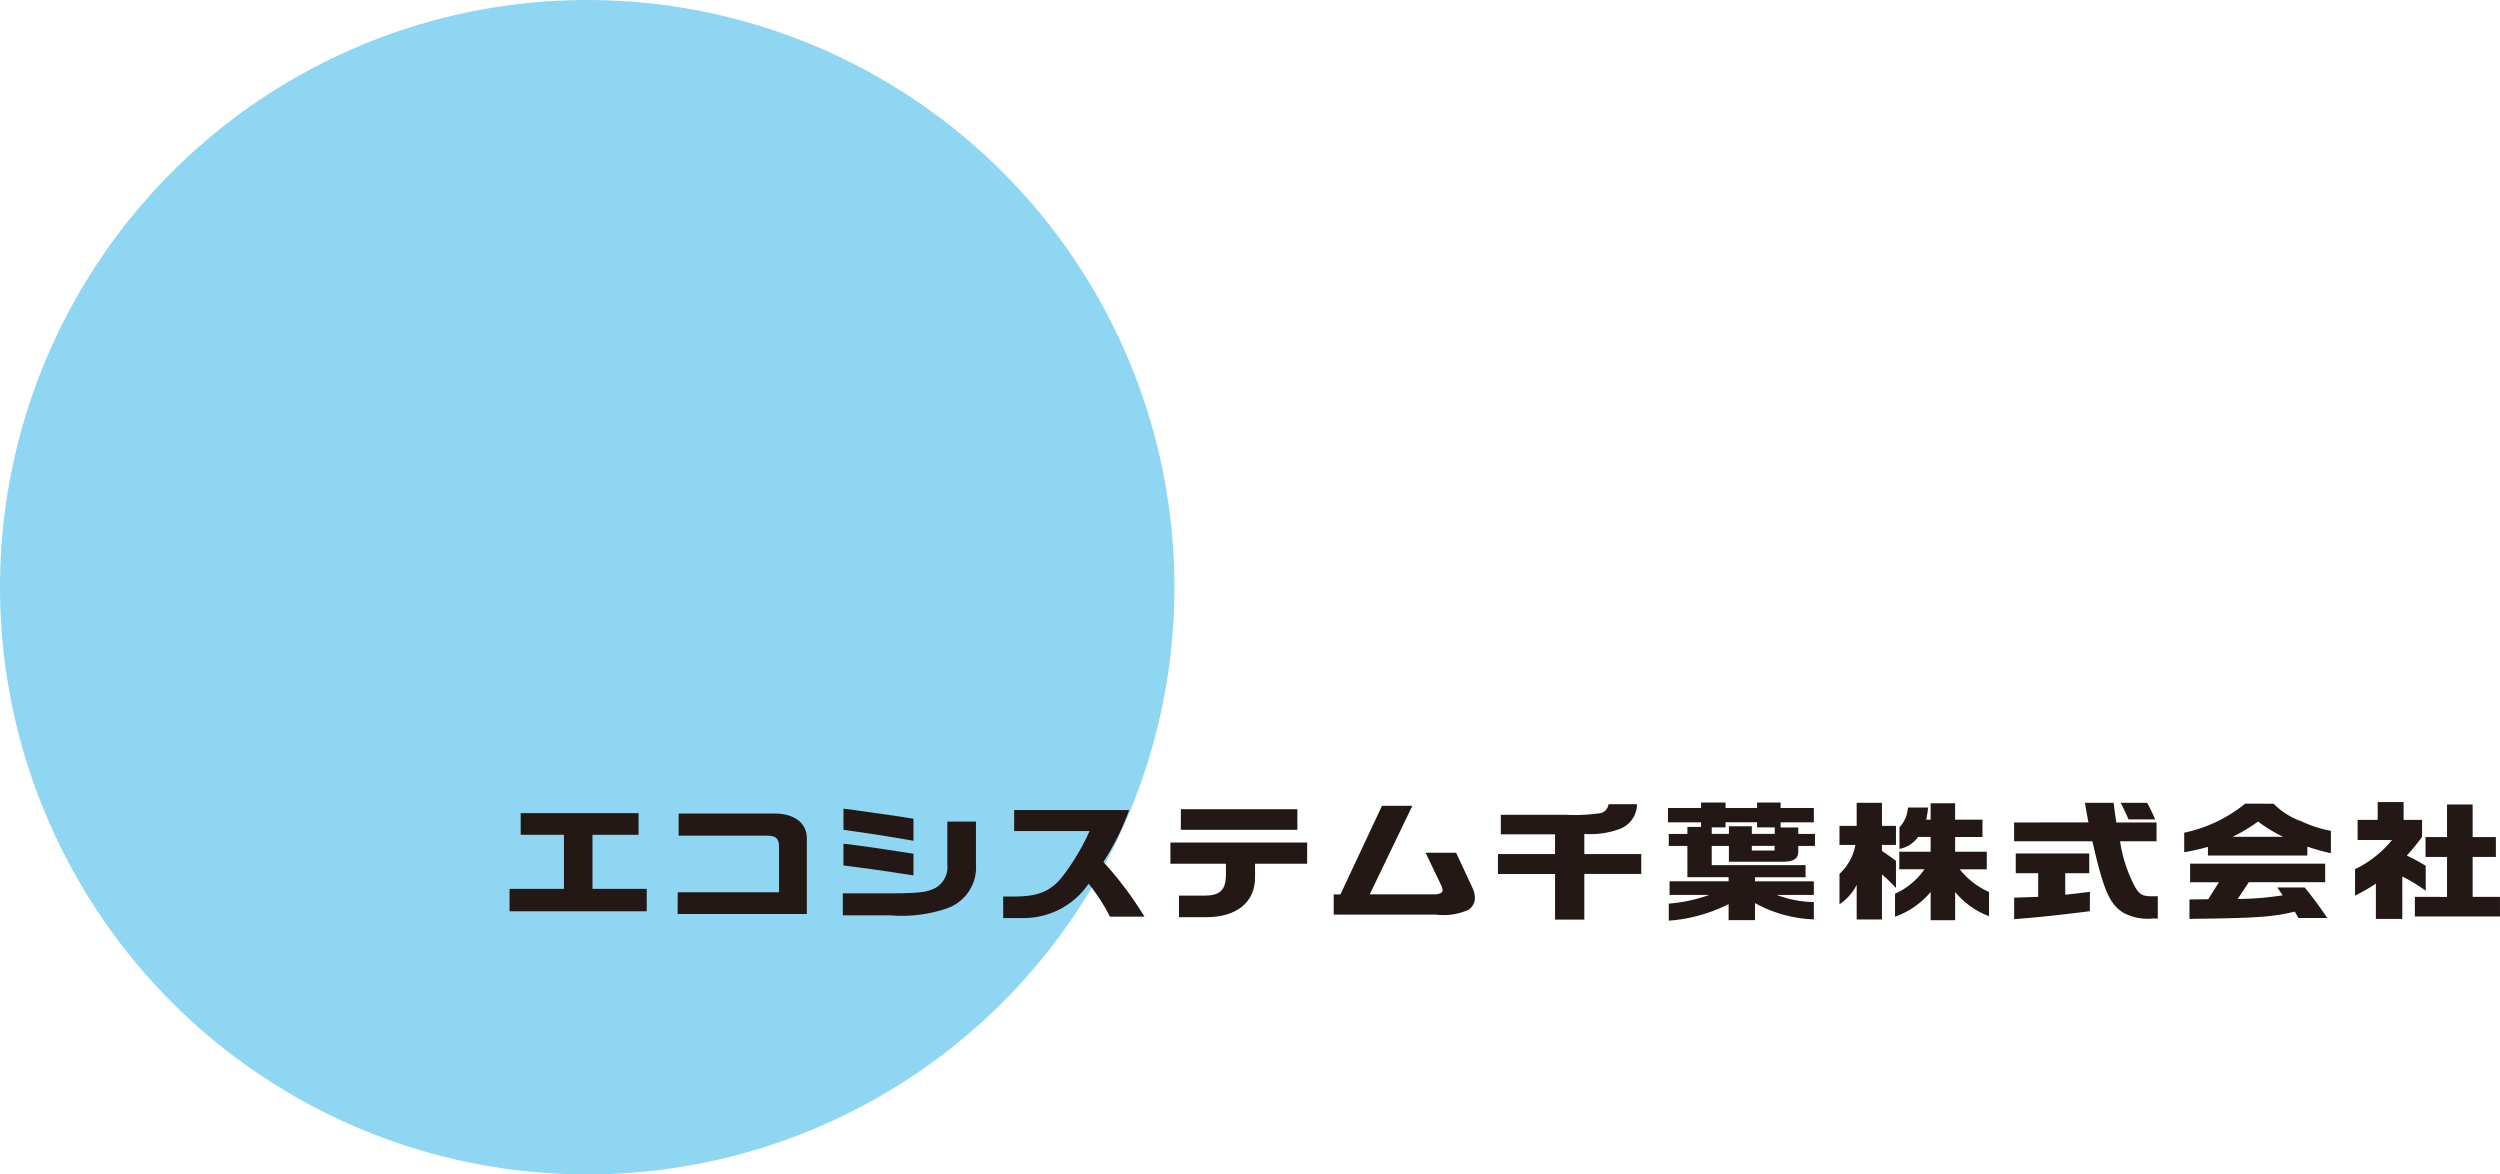
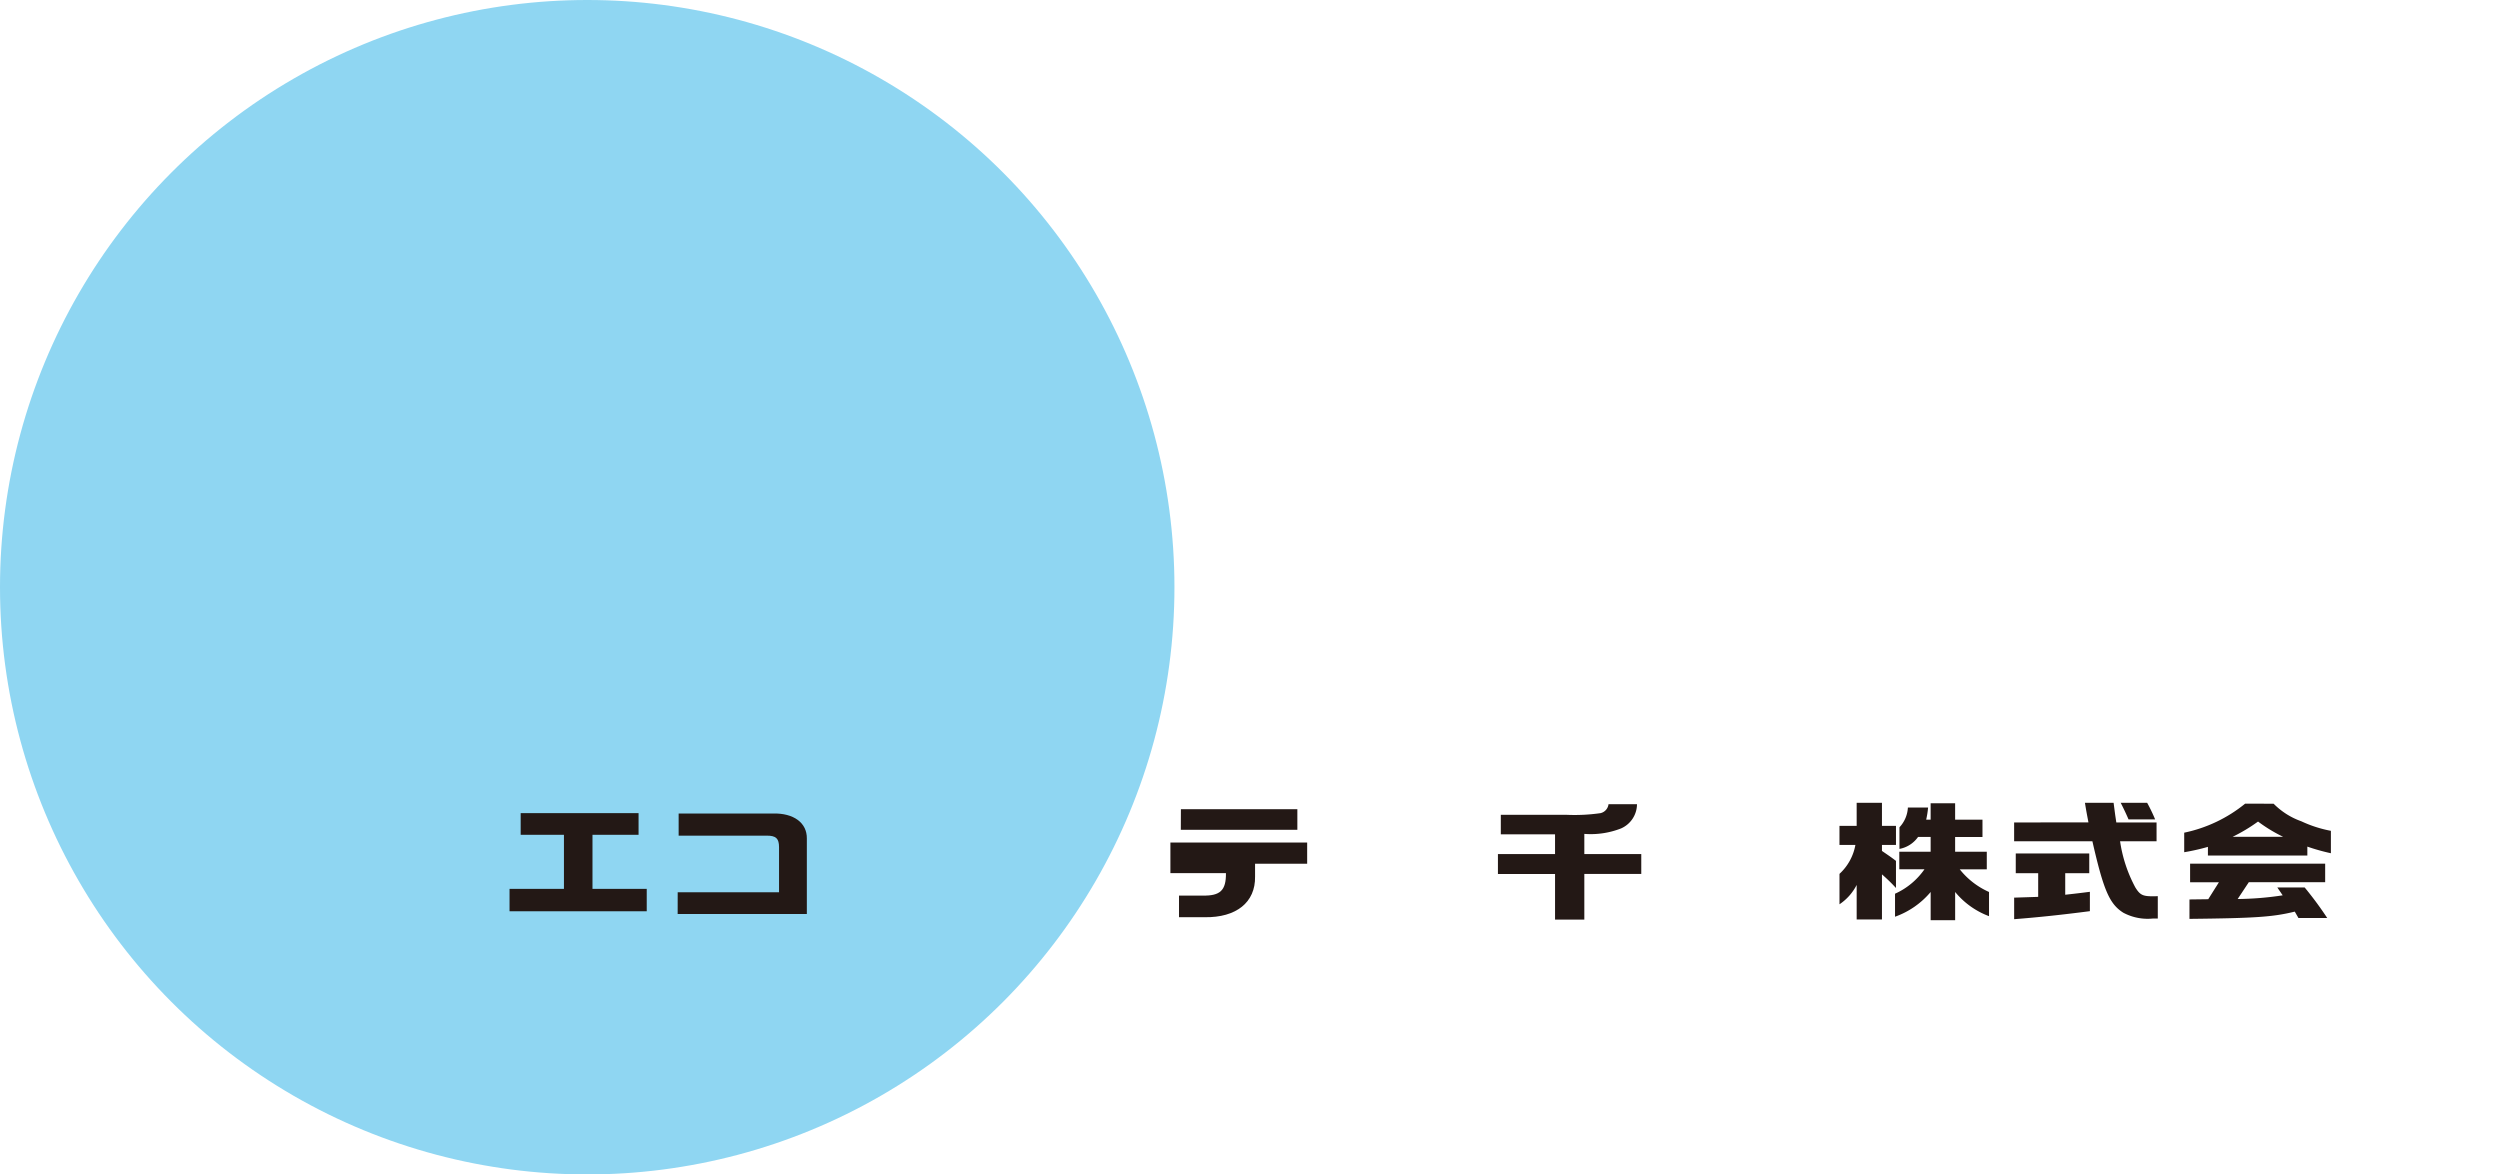
<svg xmlns="http://www.w3.org/2000/svg" id="logo" width="191.938" height="90.169" viewBox="0 0 191.938 90.169">
  <circle id="楕円形_508" data-name="楕円形 508" cx="45.084" cy="45.084" r="45.084" fill="#8fd6f2" />
  <g id="グループ_47458" data-name="グループ 47458" transform="translate(39.12 61.578)" fill="#231815">
    <path id="パス_44455" data-name="パス 44455" d="M127.432 401.9h4.177v-4.15h-3.322v-1.662h9.051v1.662H133.8v4.15h4.165v1.72h-10.533z" transform="translate(-127.432 -395.237)" />
    <path id="パス_44456" data-name="パス 44456" d="M156.253 402.2h7.781v-3.459c0-.675-.232-.89-.941-.89h-6.767v-1.7h7.243c1.588-.039 2.614.714 2.6 1.916v5.8h-9.918z" transform="translate(-143.343 -395.272)" />
-     <path id="パス_44457" data-name="パス 44457" d="M184.555 401.824h3.738c2.125-.01 2.724-.078 3.383-.421a1.834 1.834 0 00.9-1.8v-3.284h2.2v3.265a3.337 3.337 0 01-2.162 3.372 10.734 10.734 0 01-4.433.557h-3.628zm.049-6.5l.769.1 2.834.4c.574.078.855.127 1.771.273v1.691c-2-.352-3.3-.547-5.374-.841zm0 2.688c1.123.137 1.172.147 1.881.244.354.049 1.16.166 2.418.362l1.075.166v1.661l-1.112-.166a88.133 88.133 0 00-1.7-.254c-.489-.069-1.1-.156-2.564-.342z" transform="translate(-158.967 -394.816)" />
-     <path id="パス_44458" data-name="パス 44458" d="M212.883 397.177v-1.613h8.831a19.777 19.777 0 01-1.979 3.988 26.671 26.671 0 013.151 4.193h-2.65a14.656 14.656 0 00-1.636-2.531 6.023 6.023 0 01-5.02 2.639h-1.54V402.2h.77c1.857.009 2.809-.362 3.713-1.447a17.362 17.362 0 002.15-3.577z" transform="translate(-174.141 -394.948)" />
-     <path id="パス_44459" data-name="パス 44459" d="M240.7 397.973h10.5v1.627h-4v.987c.037 1.974-1.441 3.157-3.872 3.118h-1.967v-1.661h1.82c1.343.029 1.8-.4 1.783-1.721v-.723H240.7zm.806-2.561h8.941v1.583H241.5z" transform="translate(-189.962 -394.864)" />
-     <path id="パス_44460" data-name="パス 44460" d="M269.2 401.625l3.188-6.8h2.333l-3.273 6.8h4.922c.416 0 .672-.117.672-.3a1.267 1.267 0 00-.134-.45l-1.172-2.444h2.345l1.209 2.6a1.957 1.957 0 01.232.84 1.1 1.1 0 01-.476.929 4.626 4.626 0 01-2.5.381h-7.866v-1.554z" transform="translate(-205.406 -394.538)" />
+     <path id="パス_44459" data-name="パス 44459" d="M240.7 397.973h10.5v1.627h-4v.987c.037 1.974-1.441 3.157-3.872 3.118h-1.967v-1.661h1.82c1.343.029 1.8-.4 1.783-1.721H240.7zm.806-2.561h8.941v1.583H241.5z" transform="translate(-189.962 -394.864)" />
    <path id="パス_44461" data-name="パス 44461" d="M296.839 398.4h4.385v-1.515h-4.164v-1.5h5.02a13.908 13.908 0 002.638-.127.8.8 0 00.611-.684h2.186a2.045 2.045 0 01-1.222 1.857 6.391 6.391 0 01-2.821.42v1.549h4.372v1.525h-4.372v3.509h-2.248v-3.504h-4.385z" transform="translate(-220.955 -394.407)" />
-     <path id="パス_44462" data-name="パス 44462" d="M326.108 400.305h4.531v-.313h-3.163v-2.4h-1.429v-.919h1.429v-.538h1.05v-.352h-2.541v-1.1h2.541v-.42h1.881v.42h2.418v-.42h1.808v.42h2.552v1.1h-2.552v.391h1.355v.5h1.283v.919h-1.283v.469c-.012.518-.378.743-1.172.743h-4.153v-1.212h-1.319v1.476h7.206v.928h-3.885v.313h4.519v1.046h-2.845a8.3 8.3 0 002.845.547v1.33a10.033 10.033 0 01-4.519-1.251v1.31h-2.025v-1.231a12.144 12.144 0 01-4.592 1.271v-1.31a12.15 12.15 0 003.1-.664h-3.042zm4.556-3.636v-.586h1.759v.586h1.759v-.5h-1.356v-.391h-2.418v.391h-1.062v.5zm3.506 1.28v-.361h-1.747v.361z" transform="translate(-237.046 -394.225)" />
    <path id="パス_44463" data-name="パス 44463" d="M355.38 397.556v-1.466h1.32v-1.769h1.942v1.769h1.076v1.466h-1.076v.459c.525.362.611.411 1.076.763v2.082a12.953 12.953 0 00-1.076-1.046v3.46H356.7v-2.649a3.951 3.951 0 01-1.319 1.486v-2.336a3.973 3.973 0 001.221-2.219zm4.593 1.867v-1.349h2.406v-1.134h-.965a2.245 2.245 0 01-1.429.919V396.2a2.382 2.382 0 00.647-1.515h1.551a6.962 6.962 0 01-.146.929h.342v-1.26h1.88v1.26h2.1v1.329h-2.1v1.134h2.431v1.349h-2.077a5.954 5.954 0 002.248 1.74v1.857a6.146 6.146 0 01-2.6-1.857v2.169h-1.88v-2.169a6.355 6.355 0 01-2.736 1.9V401.3a5.51 5.51 0 002.26-1.876z" transform="translate(-253.274 -394.262)" />
    <path id="パス_44464" data-name="パス 44464" d="M391.023 395.826c-.134-.714-.159-.821-.269-1.505h2.2l.122.929.086.577h3.09v1.446h-2.8a10.721 10.721 0 001.173 3.548c.354.567.562.675 1.331.675.073 0 .22 0 .391-.01v1.72h-.391a3.971 3.971 0 01-2.26-.45c-1.063-.674-1.514-1.73-2.37-5.483h-6.009v-1.446zm-3.859 3.9h-1.722v-1.515h5.643v1.515h-1.845v1.652c.9-.1 1.038-.117 1.893-.225v1.486c-2.1.274-4.031.479-5.814.616V401.6l.929-.029.916-.03zm8.367-5.405a12.922 12.922 0 01.611 1.27H394.1a20.68 20.68 0 00-.6-1.27z" transform="translate(-269.802 -394.262)" />
    <path id="パス_44465" data-name="パス 44465" d="M421.331 394.474a5.634 5.634 0 002.125 1.348 9.457 9.457 0 002.272.733v1.72a15.514 15.514 0 01-1.808-.508v.684h-7.634v-.665a16.043 16.043 0 01-1.82.411v-1.5a10.942 10.942 0 004.678-2.228zm-6.461 7.35l1.441-.019.818-1.3h-2.211v-1.427h10.37v1.422h-5.863l-.855 1.29a24.033 24.033 0 003.457-.283l-.415-.606h2.1a27.162 27.162 0 011.734 2.346h-2.21l-.281-.489c-1.686.411-2.968.5-8.086.557zm7.194-4.809a11.634 11.634 0 01-1.93-1.173 12.885 12.885 0 01-1.954 1.173z" transform="translate(-285.893 -394.346)" />
-     <path id="パス_44466" data-name="パス 44466" d="M443.751 399.34a8.224 8.224 0 002.834-2.238h-2.638v-1.544h1.539v-1.369h1.991v1.369h1.417v1.3a14.282 14.282 0 01-1.172 1.437c.623.3.745.372 1.454.782V401a12.438 12.438 0 00-1.8-1.094v3.255h-2.028v-2.707a14.5 14.5 0 01-1.6.919zm7.06 2.131V398.4h-1.649v-1.525h1.649v-2.5h1.966v2.5h1.784v1.525h-1.784v3.069h2.1v1.505h-6.534v-1.505z" transform="translate(-302.06 -394.189)" />
  </g>
</svg>